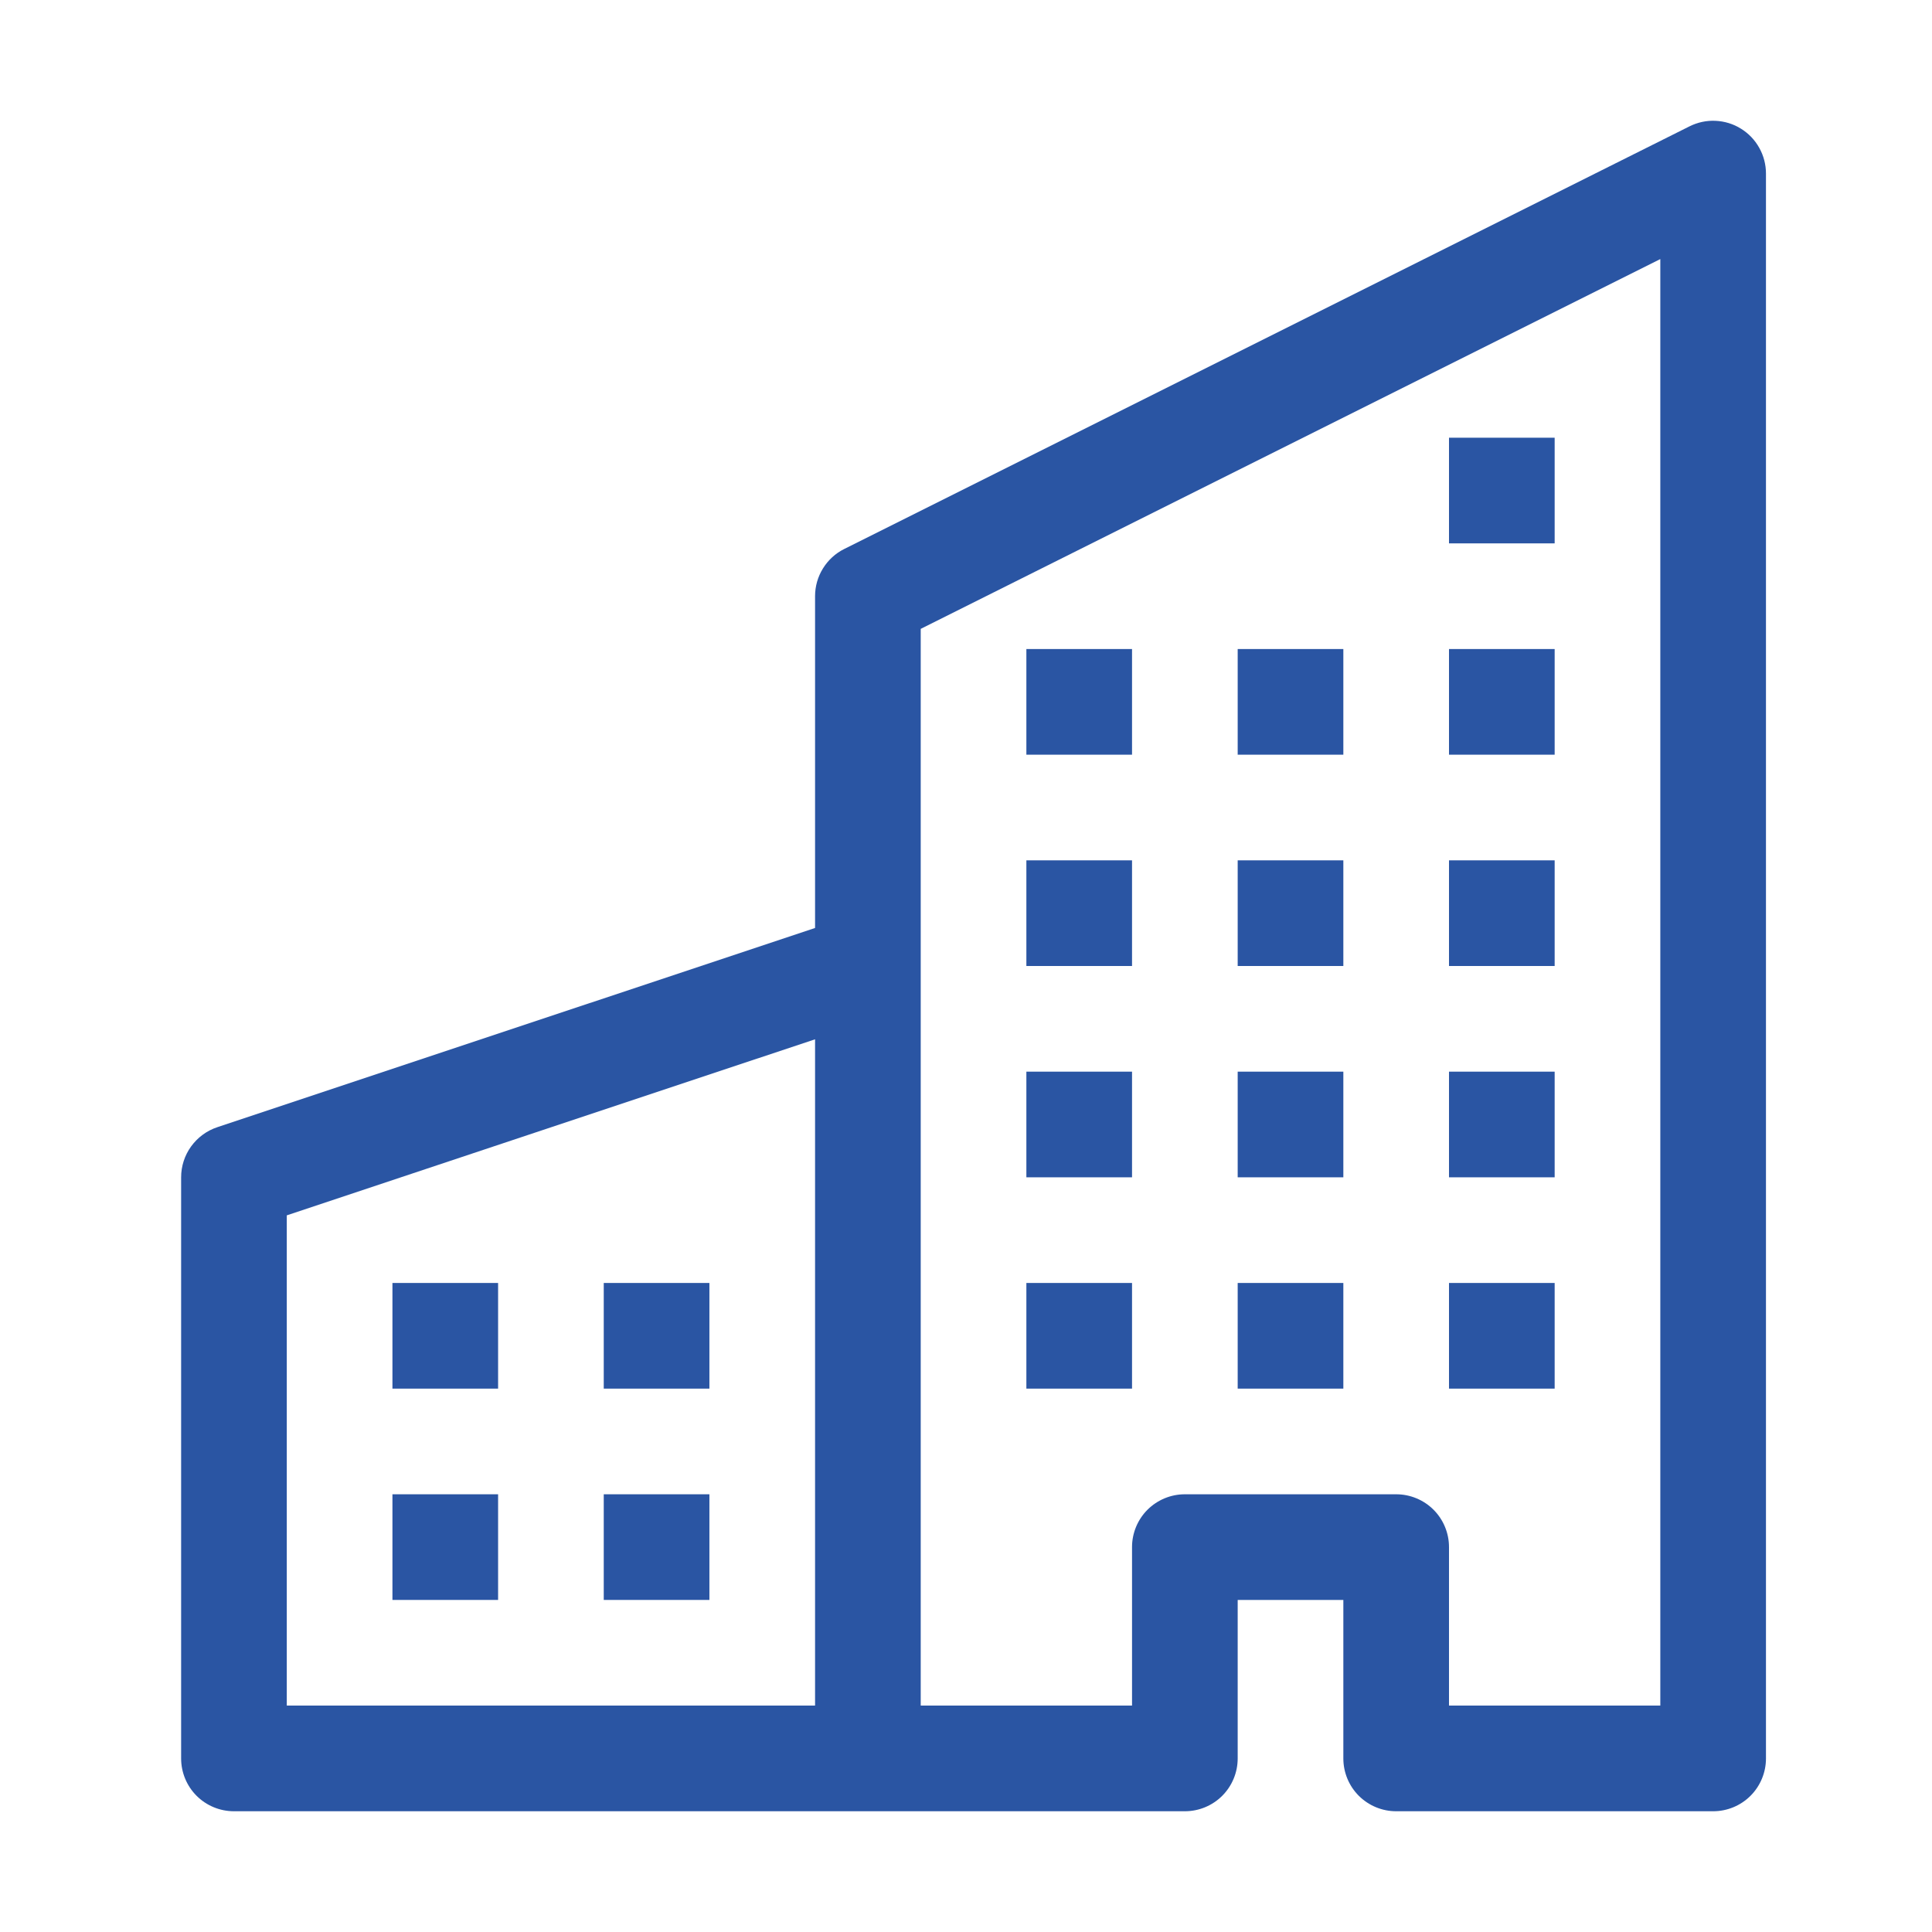
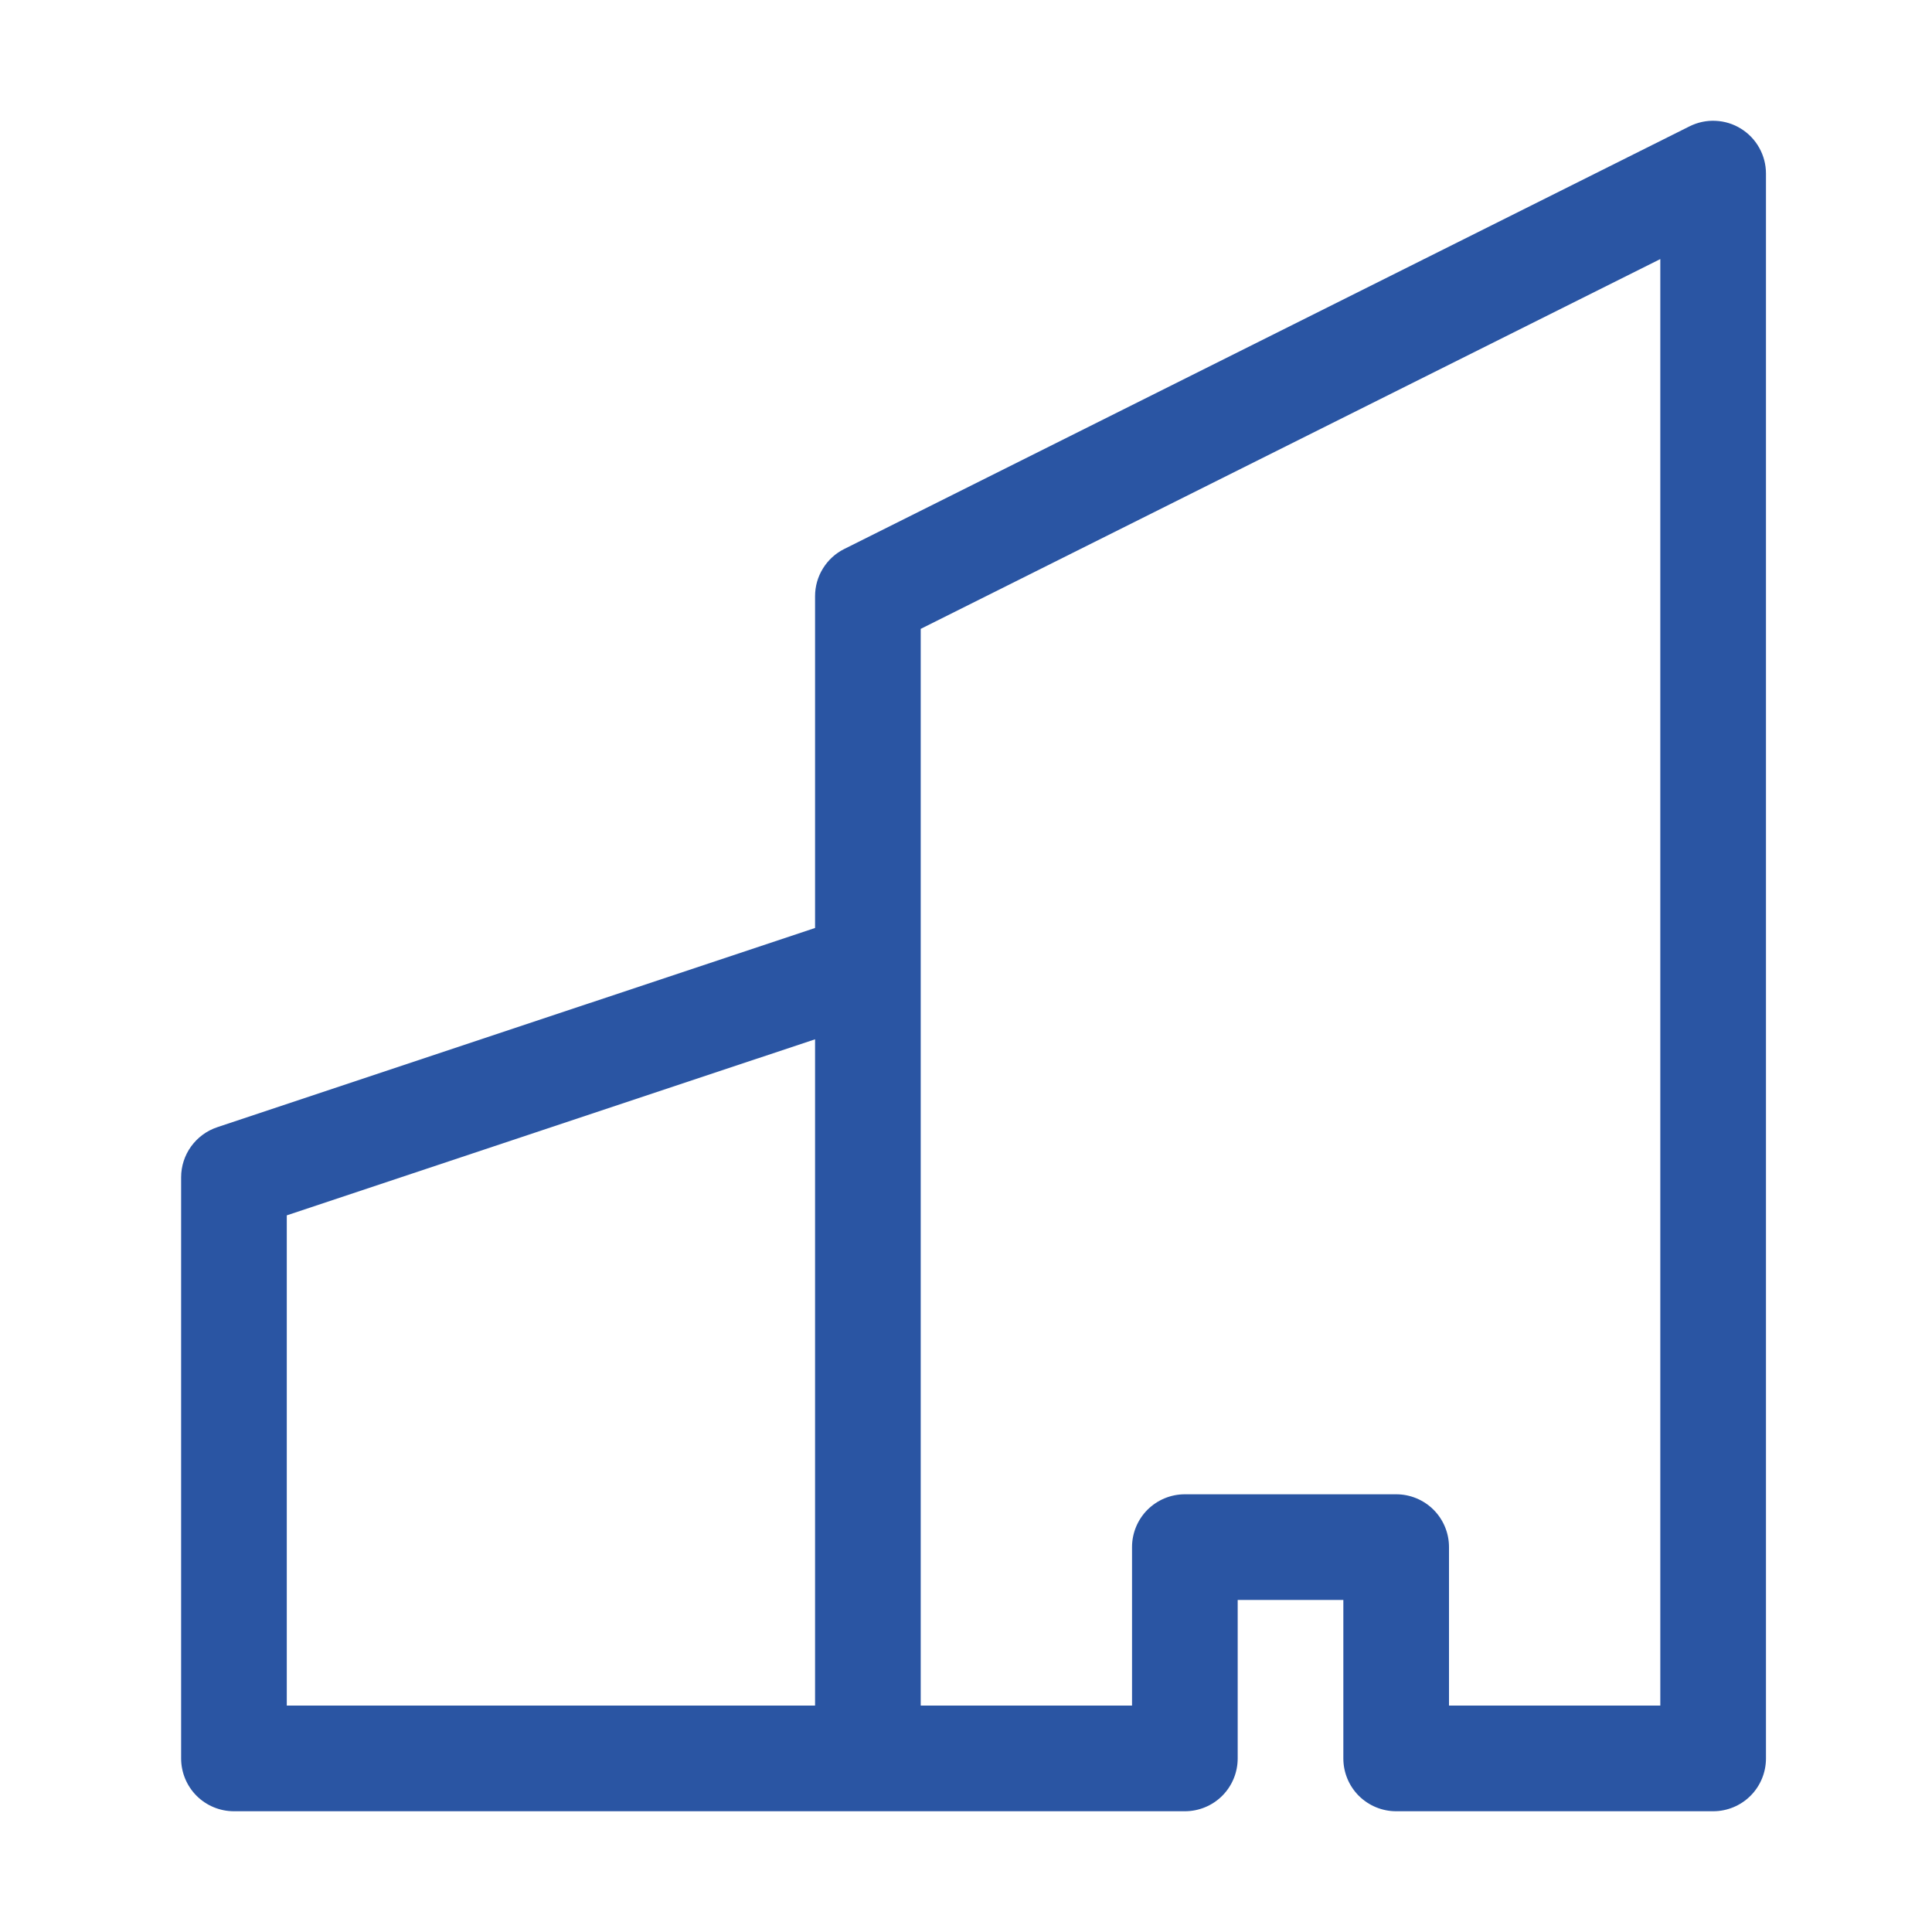
<svg xmlns="http://www.w3.org/2000/svg" width="32" height="32" viewBox="0 0 32 32" fill="none">
-   <path fill-rule="evenodd" clip-rule="evenodd" d="M28.835 2.131C28.962 2.209 29.067 2.319 29.139 2.449C29.212 2.579 29.25 2.726 29.25 2.875V29.125C29.25 29.357 29.158 29.58 28.994 29.744C28.83 29.908 28.607 30 28.375 30H23.125C22.893 30 22.671 29.908 22.506 29.744C22.342 29.58 22.25 29.357 22.25 29.125V26.5H20.5V29.125C20.5 29.357 20.408 29.58 20.244 29.744C20.08 29.908 19.857 30 19.625 30H3.875C3.643 30 3.42 29.908 3.256 29.744C3.092 29.58 3 29.357 3 29.125V19.5C3 19.316 3.058 19.137 3.165 18.989C3.273 18.84 3.424 18.728 3.599 18.67L13.5 15.37V9.875C13.5 9.712 13.545 9.553 13.631 9.415C13.716 9.277 13.838 9.165 13.983 9.093L27.983 2.093C28.117 2.026 28.265 1.994 28.414 2.001C28.564 2.008 28.709 2.052 28.835 2.131V2.131ZM13.5 17.214L4.75 20.13V28.25H13.5V17.214ZM15.25 28.25H18.75V25.625C18.75 25.393 18.842 25.17 19.006 25.006C19.171 24.842 19.393 24.75 19.625 24.75H23.125C23.357 24.75 23.58 24.842 23.744 25.006C23.908 25.17 24 25.393 24 25.625V28.25H27.5V4.291L15.25 10.416V28.25Z" fill="#2A55A3" />
-   <path d="M6.5 21.25H8.25V23H6.5V21.25ZM10 21.25H11.75V23H10V21.25ZM6.5 24.75H8.25V26.5H6.5V24.75ZM10 24.75H11.75V26.5H10V24.75ZM17 17.75H18.75V19.5H17V17.75ZM20.5 17.75H22.25V19.5H20.5V17.75ZM17 21.25H18.75V23H17V21.25ZM20.5 21.25H22.25V23H20.5V21.25ZM24 17.75H25.75V19.5H24V17.75ZM24 21.25H25.75V23H24V21.25ZM17 14.25H18.75V16H17V14.25ZM20.5 14.25H22.25V16H20.5V14.25ZM24 14.25H25.75V16H24V14.25ZM17 10.75H18.75V12.5H17V10.75ZM20.5 10.75H22.25V12.5H20.5V10.75ZM24 10.75H25.75V12.5H24V10.75ZM24 7.25H25.75V9H24V7.25Z" fill="#2A55A3" />
+   <path fill-rule="evenodd" clip-rule="evenodd" d="M28.835 2.131C28.962 2.209 29.067 2.319 29.139 2.449C29.212 2.579 29.25 2.726 29.25 2.875V29.125C29.25 29.357 29.158 29.58 28.994 29.744C28.83 29.908 28.607 30 28.375 30H23.125C22.893 30 22.671 29.908 22.506 29.744C22.342 29.58 22.25 29.357 22.25 29.125V26.5H20.5V29.125C20.5 29.357 20.408 29.58 20.244 29.744C20.08 29.908 19.857 30 19.625 30H3.875C3.643 30 3.42 29.908 3.256 29.744C3.092 29.58 3 29.357 3 29.125V19.5C3 19.316 3.058 19.137 3.165 18.989C3.273 18.84 3.424 18.728 3.599 18.67L13.5 15.37V9.875C13.5 9.712 13.545 9.553 13.631 9.415C13.716 9.277 13.838 9.165 13.983 9.093L27.983 2.093C28.117 2.026 28.265 1.994 28.414 2.001C28.564 2.008 28.709 2.052 28.835 2.131ZM13.5 17.214L4.75 20.13V28.25H13.5V17.214ZM15.25 28.25H18.75V25.625C18.75 25.393 18.842 25.17 19.006 25.006C19.171 24.842 19.393 24.75 19.625 24.75H23.125C23.357 24.75 23.58 24.842 23.744 25.006C23.908 25.17 24 25.393 24 25.625V28.25H27.5V4.291L15.25 10.416V28.25Z" fill="#2A55A3" />
</svg>